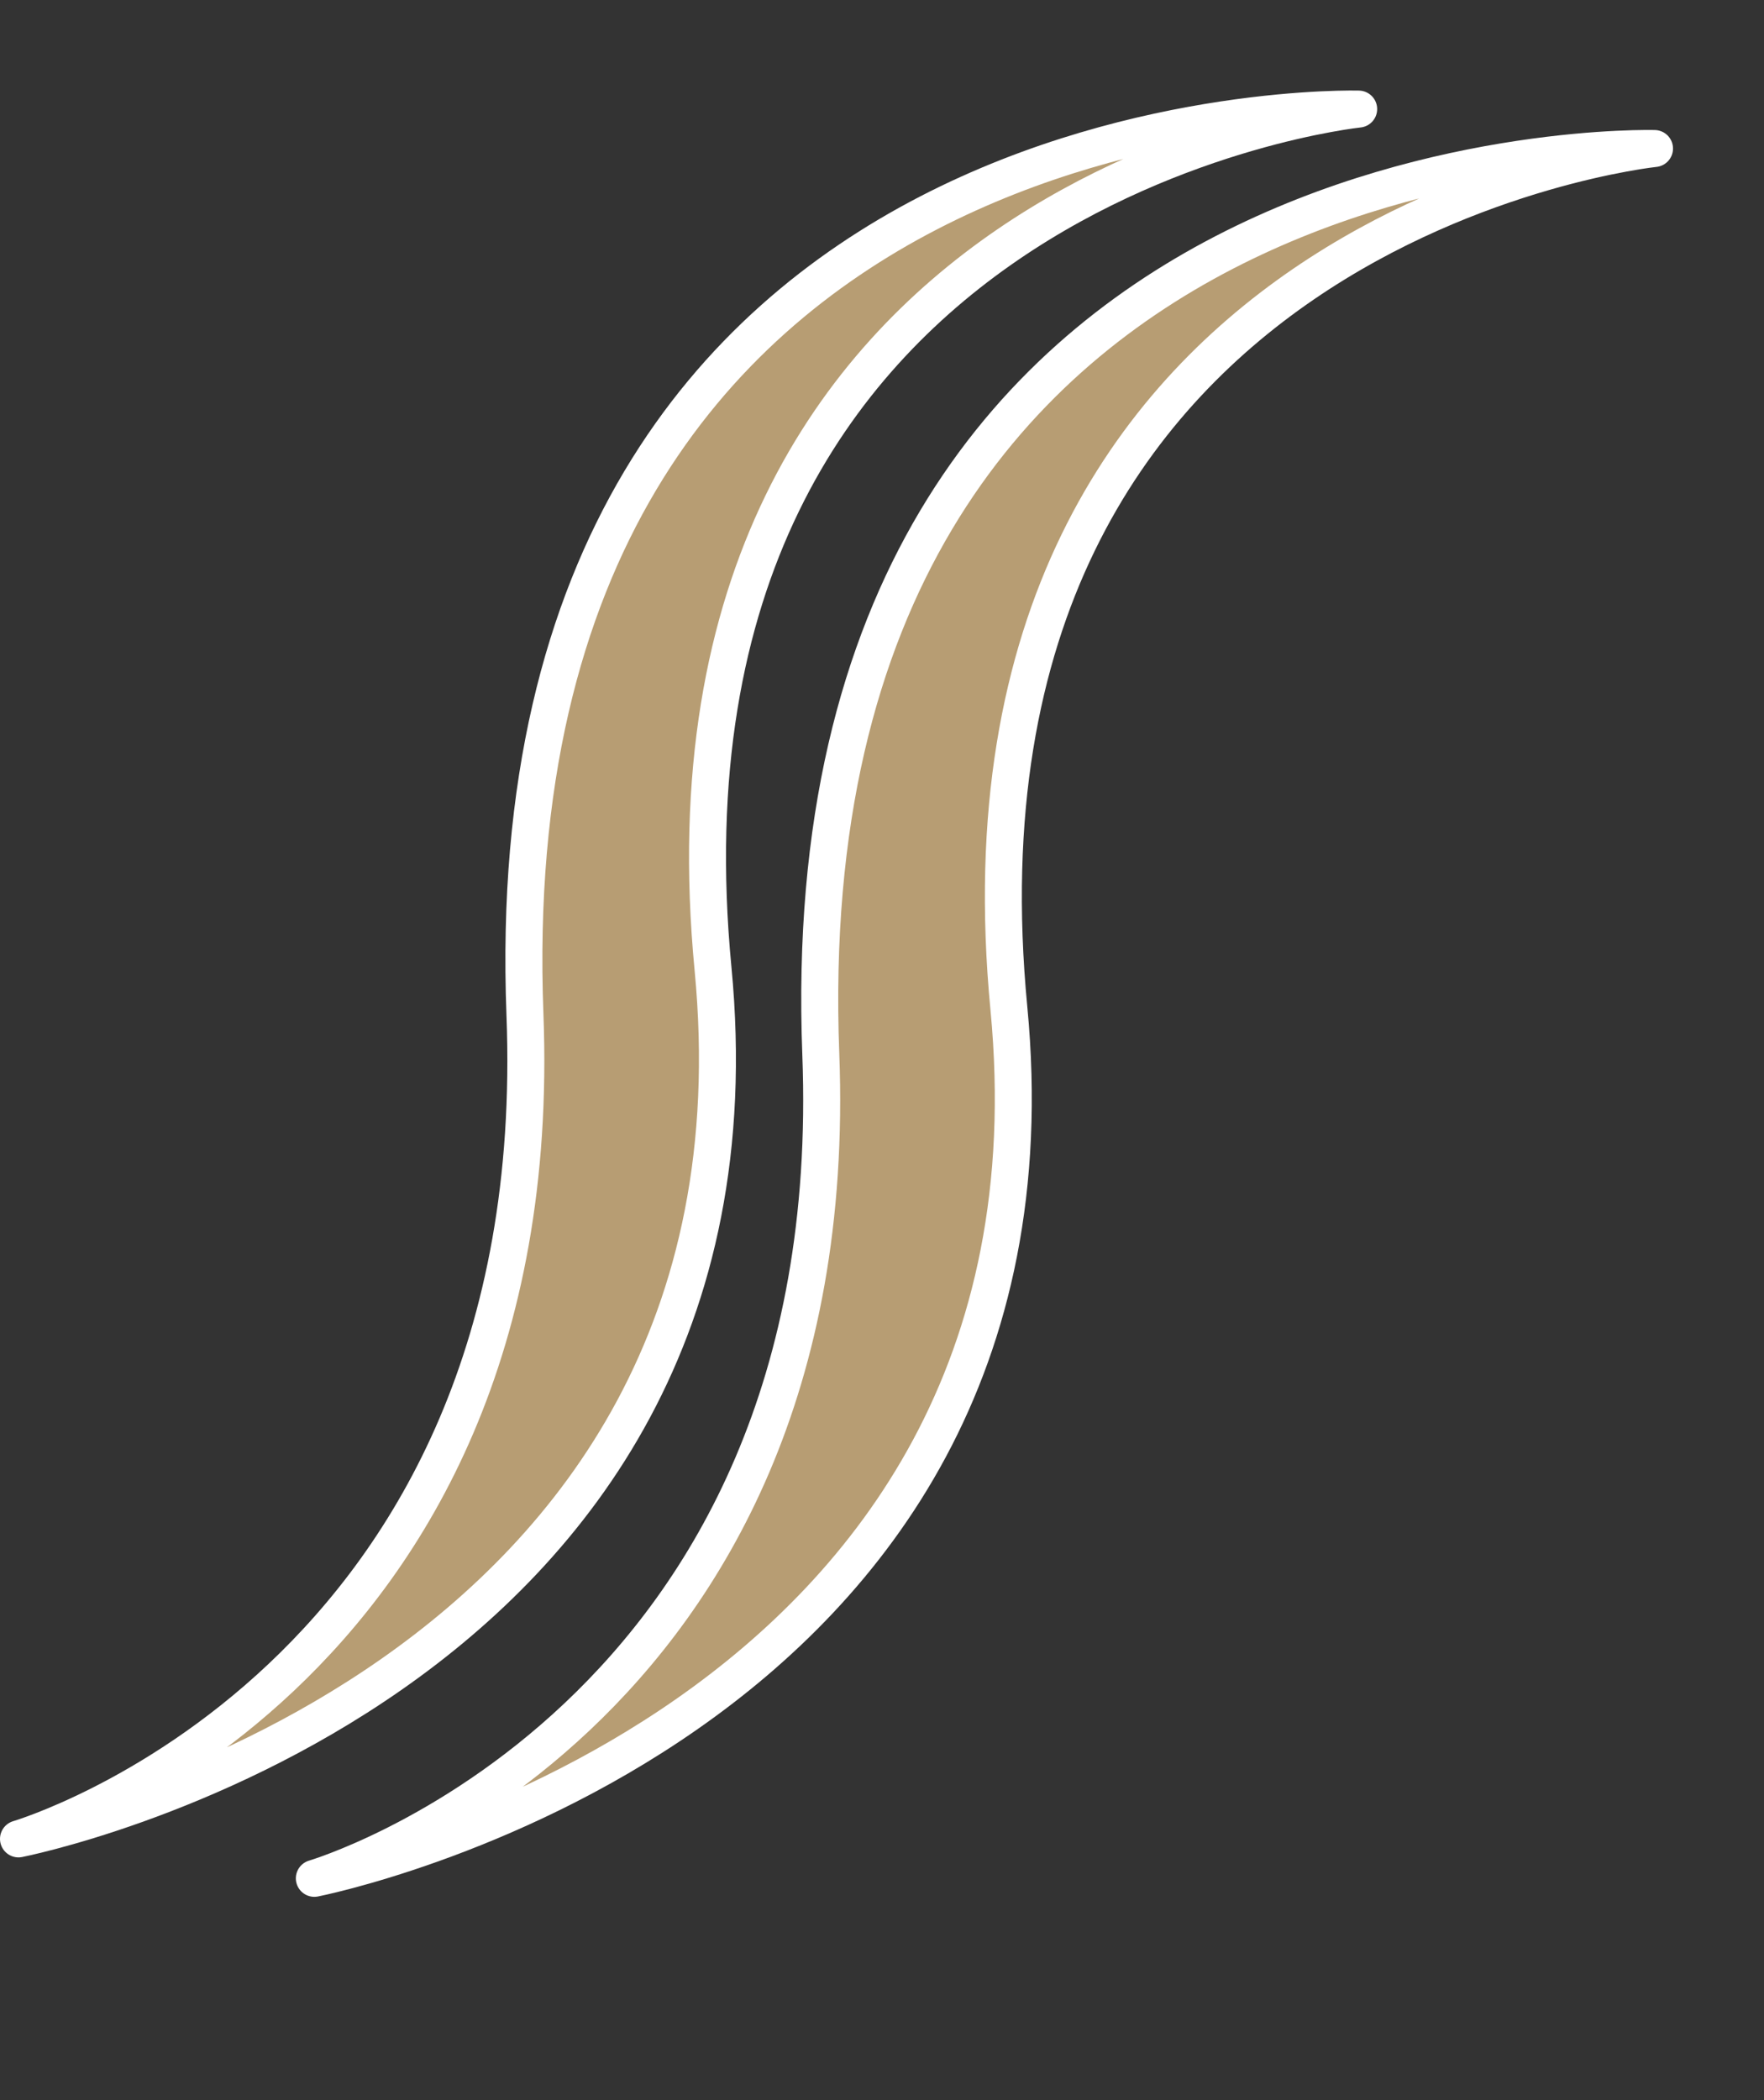
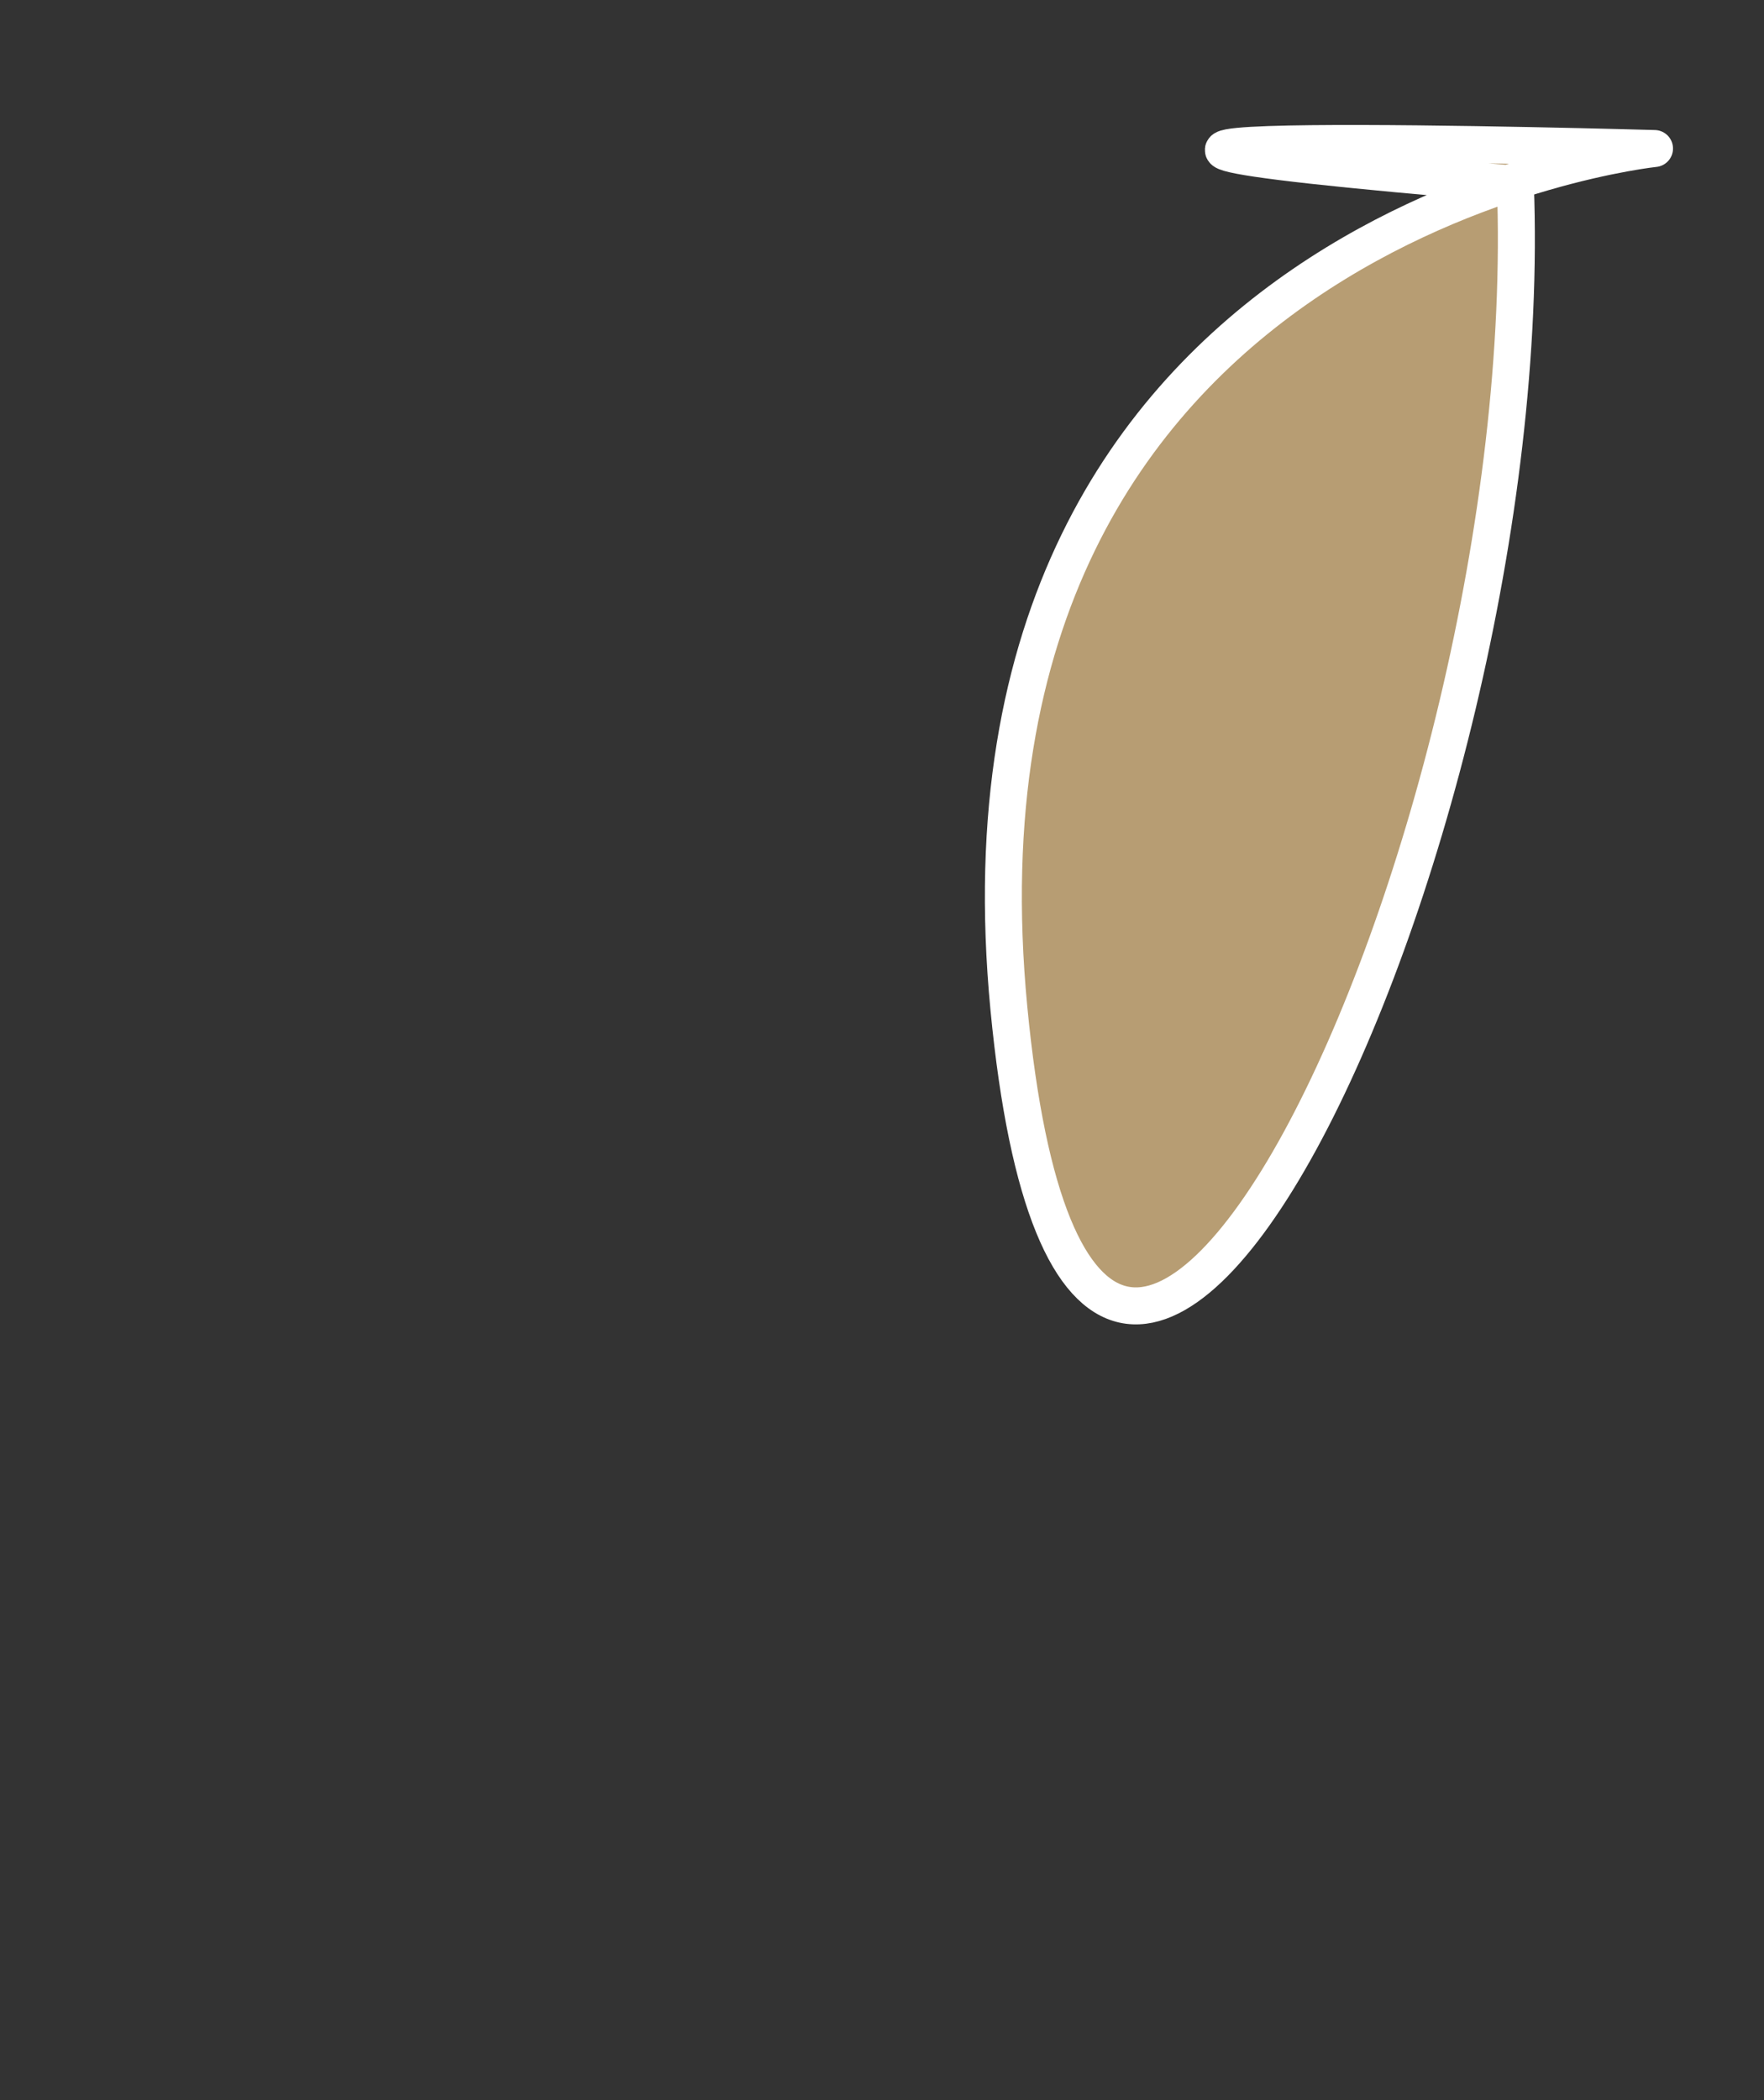
<svg xmlns="http://www.w3.org/2000/svg" id="Layer_1" data-name="Layer 1" viewBox="0 0 715.51 851.79">
  <rect x="0" y="0" width="715.51" height="851.79" fill="#333333" stroke="none" />
  <defs>
    <style>.cls-1{fill:none;}.cls-2{fill:#b79d73;stroke:#fff;stroke-linecap:round;stroke-linejoin:round;stroke-width:15px;}</style>
  </defs>
-   <rect class="cls-1" x="-55.04" y="290.65" width="885.62" height="210.18" transform="translate(-164.09 526.15) rotate(-56.01)" />
  <g id="Group_21-2" data-name="Group 21-2">
-     <path id="Path_25-2" data-name="Path 25-2" class="cls-2" d="M678.06,30.08S385.64,60.54,416.18,378.81c28,292.36-281.72,352.87-281.72,352.87s215.78-63.33,205.43-334.27C325.45,20,678.06,30.08,678.06,30.08" transform="translate(-6.96 30.16)" />
+     <path id="Path_25-2" data-name="Path 25-2" class="cls-2" d="M678.06,30.08S385.64,60.54,416.18,378.81s215.78-63.33,205.43-334.27C325.45,20,678.06,30.08,678.06,30.08" transform="translate(-6.96 30.16)" />
  </g>
  <g id="Group_21-2-2" data-name="Group 21-2">
-     <path id="Path_25-2-2" data-name="Path 25-2" class="cls-2" d="M558.06,14.08S265.64,44.54,296.18,362.81c28,292.36-281.72,352.87-281.72,352.87s215.78-63.33,205.43-334.27C205.45,4,558.06,14.08,558.06,14.08" transform="translate(-6.96 30.16)" />
-   </g>
+     </g>
</svg>